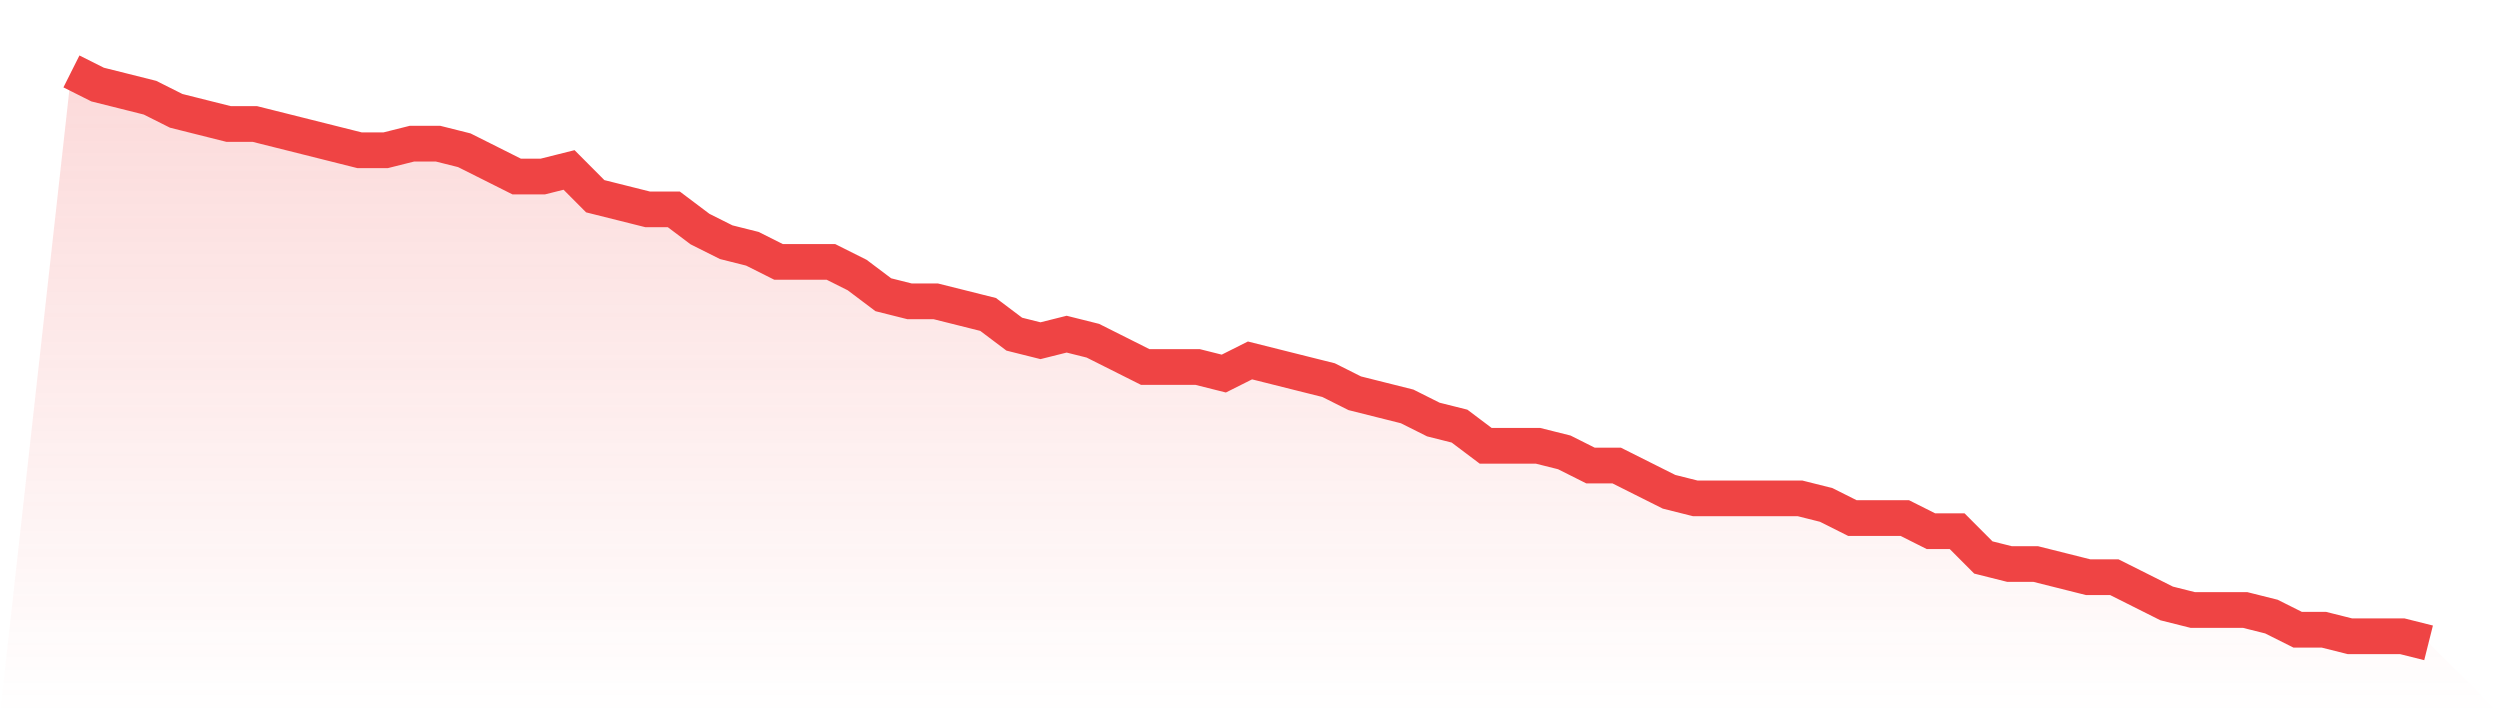
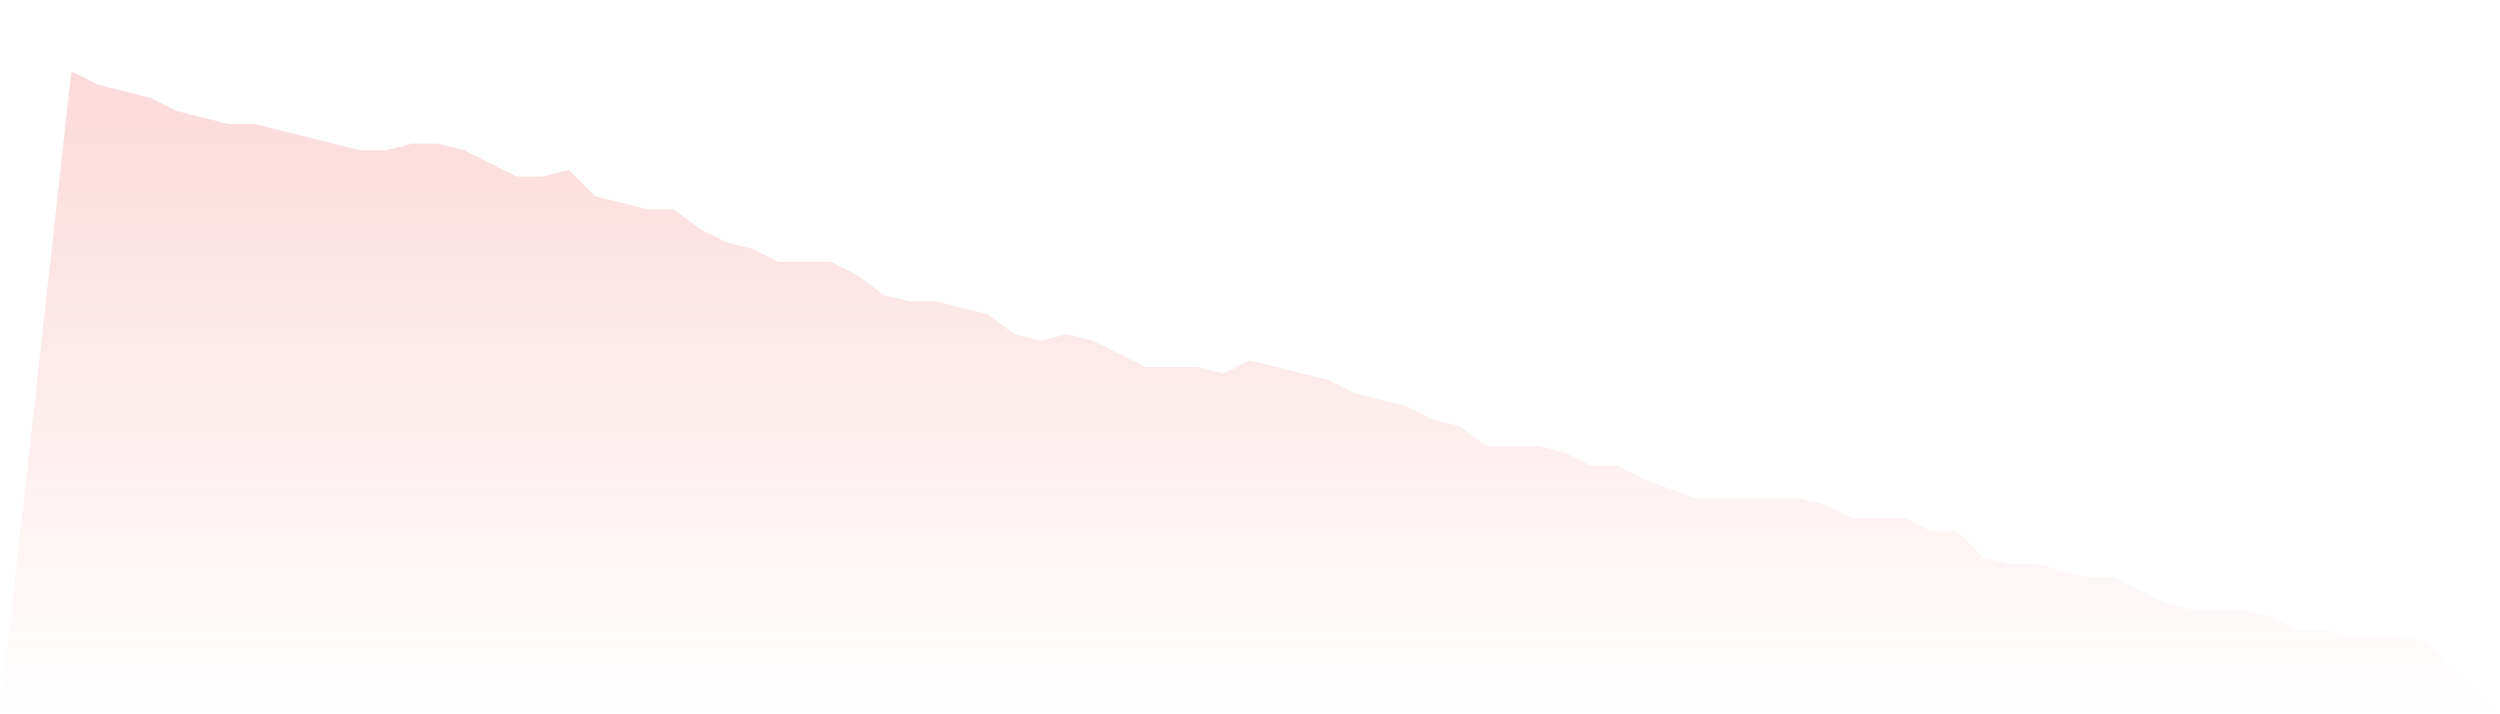
<svg xmlns="http://www.w3.org/2000/svg" viewBox="0 0 140 40">
  <defs>
    <linearGradient id="gradient" x1="0" x2="0" y1="0" y2="1">
      <stop offset="0%" stop-color="#ef4444" stop-opacity="0.2" />
      <stop offset="100%" stop-color="#ef4444" stop-opacity="0" />
    </linearGradient>
  </defs>
-   <path d="M4,4 L4,4 L5.467,4.736 L6.933,5.103 L8.4,5.471 L9.867,6.207 L11.333,6.575 L12.8,6.943 L14.267,6.943 L15.733,7.31 L17.2,7.678 L18.667,8.046 L20.133,8.414 L21.6,8.414 L23.067,8.046 L24.533,8.046 L26,8.414 L27.467,9.149 L28.933,9.885 L30.4,9.885 L31.867,9.517 L33.333,10.989 L34.8,11.356 L36.267,11.724 L37.733,11.724 L39.2,12.828 L40.667,13.563 L42.133,13.931 L43.6,14.667 L45.067,14.667 L46.533,14.667 L48,15.402 L49.467,16.506 L50.933,16.874 L52.4,16.874 L53.867,17.241 L55.333,17.609 L56.8,18.713 L58.267,19.08 L59.733,18.713 L61.2,19.08 L62.667,19.816 L64.133,20.552 L65.6,20.552 L67.067,20.552 L68.533,20.92 L70,20.184 L71.467,20.552 L72.933,20.92 L74.4,21.287 L75.867,22.023 L77.333,22.391 L78.8,22.759 L80.267,23.494 L81.733,23.862 L83.2,24.966 L84.667,24.966 L86.133,24.966 L87.6,25.333 L89.067,26.069 L90.533,26.069 L92,26.805 L93.467,27.54 L94.933,27.908 L96.4,27.908 L97.867,27.908 L99.333,27.908 L100.8,27.908 L102.267,28.276 L103.733,29.011 L105.2,29.011 L106.667,29.011 L108.133,29.747 L109.6,29.747 L111.067,31.218 L112.533,31.586 L114,31.586 L115.467,31.954 L116.933,32.322 L118.4,32.322 L119.867,33.057 L121.333,33.793 L122.8,34.161 L124.267,34.161 L125.733,34.161 L127.2,34.529 L128.667,35.264 L130.133,35.264 L131.6,35.632 L133.067,35.632 L134.533,35.632 L136,36 L140,40 L0,40 z" fill="url(#gradient)" />
-   <path d="M4,4 L4,4 L5.467,4.736 L6.933,5.103 L8.4,5.471 L9.867,6.207 L11.333,6.575 L12.8,6.943 L14.267,6.943 L15.733,7.31 L17.2,7.678 L18.667,8.046 L20.133,8.414 L21.6,8.414 L23.067,8.046 L24.533,8.046 L26,8.414 L27.467,9.149 L28.933,9.885 L30.4,9.885 L31.867,9.517 L33.333,10.989 L34.8,11.356 L36.267,11.724 L37.733,11.724 L39.2,12.828 L40.667,13.563 L42.133,13.931 L43.6,14.667 L45.067,14.667 L46.533,14.667 L48,15.402 L49.467,16.506 L50.933,16.874 L52.4,16.874 L53.867,17.241 L55.333,17.609 L56.8,18.713 L58.267,19.08 L59.733,18.713 L61.2,19.08 L62.667,19.816 L64.133,20.552 L65.6,20.552 L67.067,20.552 L68.533,20.92 L70,20.184 L71.467,20.552 L72.933,20.92 L74.4,21.287 L75.867,22.023 L77.333,22.391 L78.8,22.759 L80.267,23.494 L81.733,23.862 L83.2,24.966 L84.667,24.966 L86.133,24.966 L87.6,25.333 L89.067,26.069 L90.533,26.069 L92,26.805 L93.467,27.54 L94.933,27.908 L96.4,27.908 L97.867,27.908 L99.333,27.908 L100.8,27.908 L102.267,28.276 L103.733,29.011 L105.2,29.011 L106.667,29.011 L108.133,29.747 L109.6,29.747 L111.067,31.218 L112.533,31.586 L114,31.586 L115.467,31.954 L116.933,32.322 L118.4,32.322 L119.867,33.057 L121.333,33.793 L122.8,34.161 L124.267,34.161 L125.733,34.161 L127.2,34.529 L128.667,35.264 L130.133,35.264 L131.6,35.632 L133.067,35.632 L134.533,35.632 L136,36" fill="none" stroke="#ef4444" stroke-width="2" />
+   <path d="M4,4 L4,4 L5.467,4.736 L6.933,5.103 L8.4,5.471 L9.867,6.207 L11.333,6.575 L12.8,6.943 L14.267,6.943 L15.733,7.31 L17.2,7.678 L18.667,8.046 L20.133,8.414 L21.6,8.414 L23.067,8.046 L24.533,8.046 L26,8.414 L27.467,9.149 L28.933,9.885 L30.4,9.885 L31.867,9.517 L33.333,10.989 L34.8,11.356 L36.267,11.724 L37.733,11.724 L39.2,12.828 L40.667,13.563 L42.133,13.931 L43.6,14.667 L45.067,14.667 L46.533,14.667 L48,15.402 L49.467,16.506 L50.933,16.874 L52.4,16.874 L53.867,17.241 L55.333,17.609 L56.8,18.713 L58.267,19.08 L59.733,18.713 L61.2,19.08 L62.667,19.816 L64.133,20.552 L65.6,20.552 L67.067,20.552 L68.533,20.92 L70,20.184 L71.467,20.552 L72.933,20.92 L74.4,21.287 L75.867,22.023 L77.333,22.391 L78.8,22.759 L80.267,23.494 L81.733,23.862 L83.2,24.966 L84.667,24.966 L86.133,24.966 L87.6,25.333 L89.067,26.069 L90.533,26.069 L92,26.805 L94.933,27.908 L96.4,27.908 L97.867,27.908 L99.333,27.908 L100.8,27.908 L102.267,28.276 L103.733,29.011 L105.2,29.011 L106.667,29.011 L108.133,29.747 L109.6,29.747 L111.067,31.218 L112.533,31.586 L114,31.586 L115.467,31.954 L116.933,32.322 L118.4,32.322 L119.867,33.057 L121.333,33.793 L122.8,34.161 L124.267,34.161 L125.733,34.161 L127.2,34.529 L128.667,35.264 L130.133,35.264 L131.6,35.632 L133.067,35.632 L134.533,35.632 L136,36 L140,40 L0,40 z" fill="url(#gradient)" />
</svg>